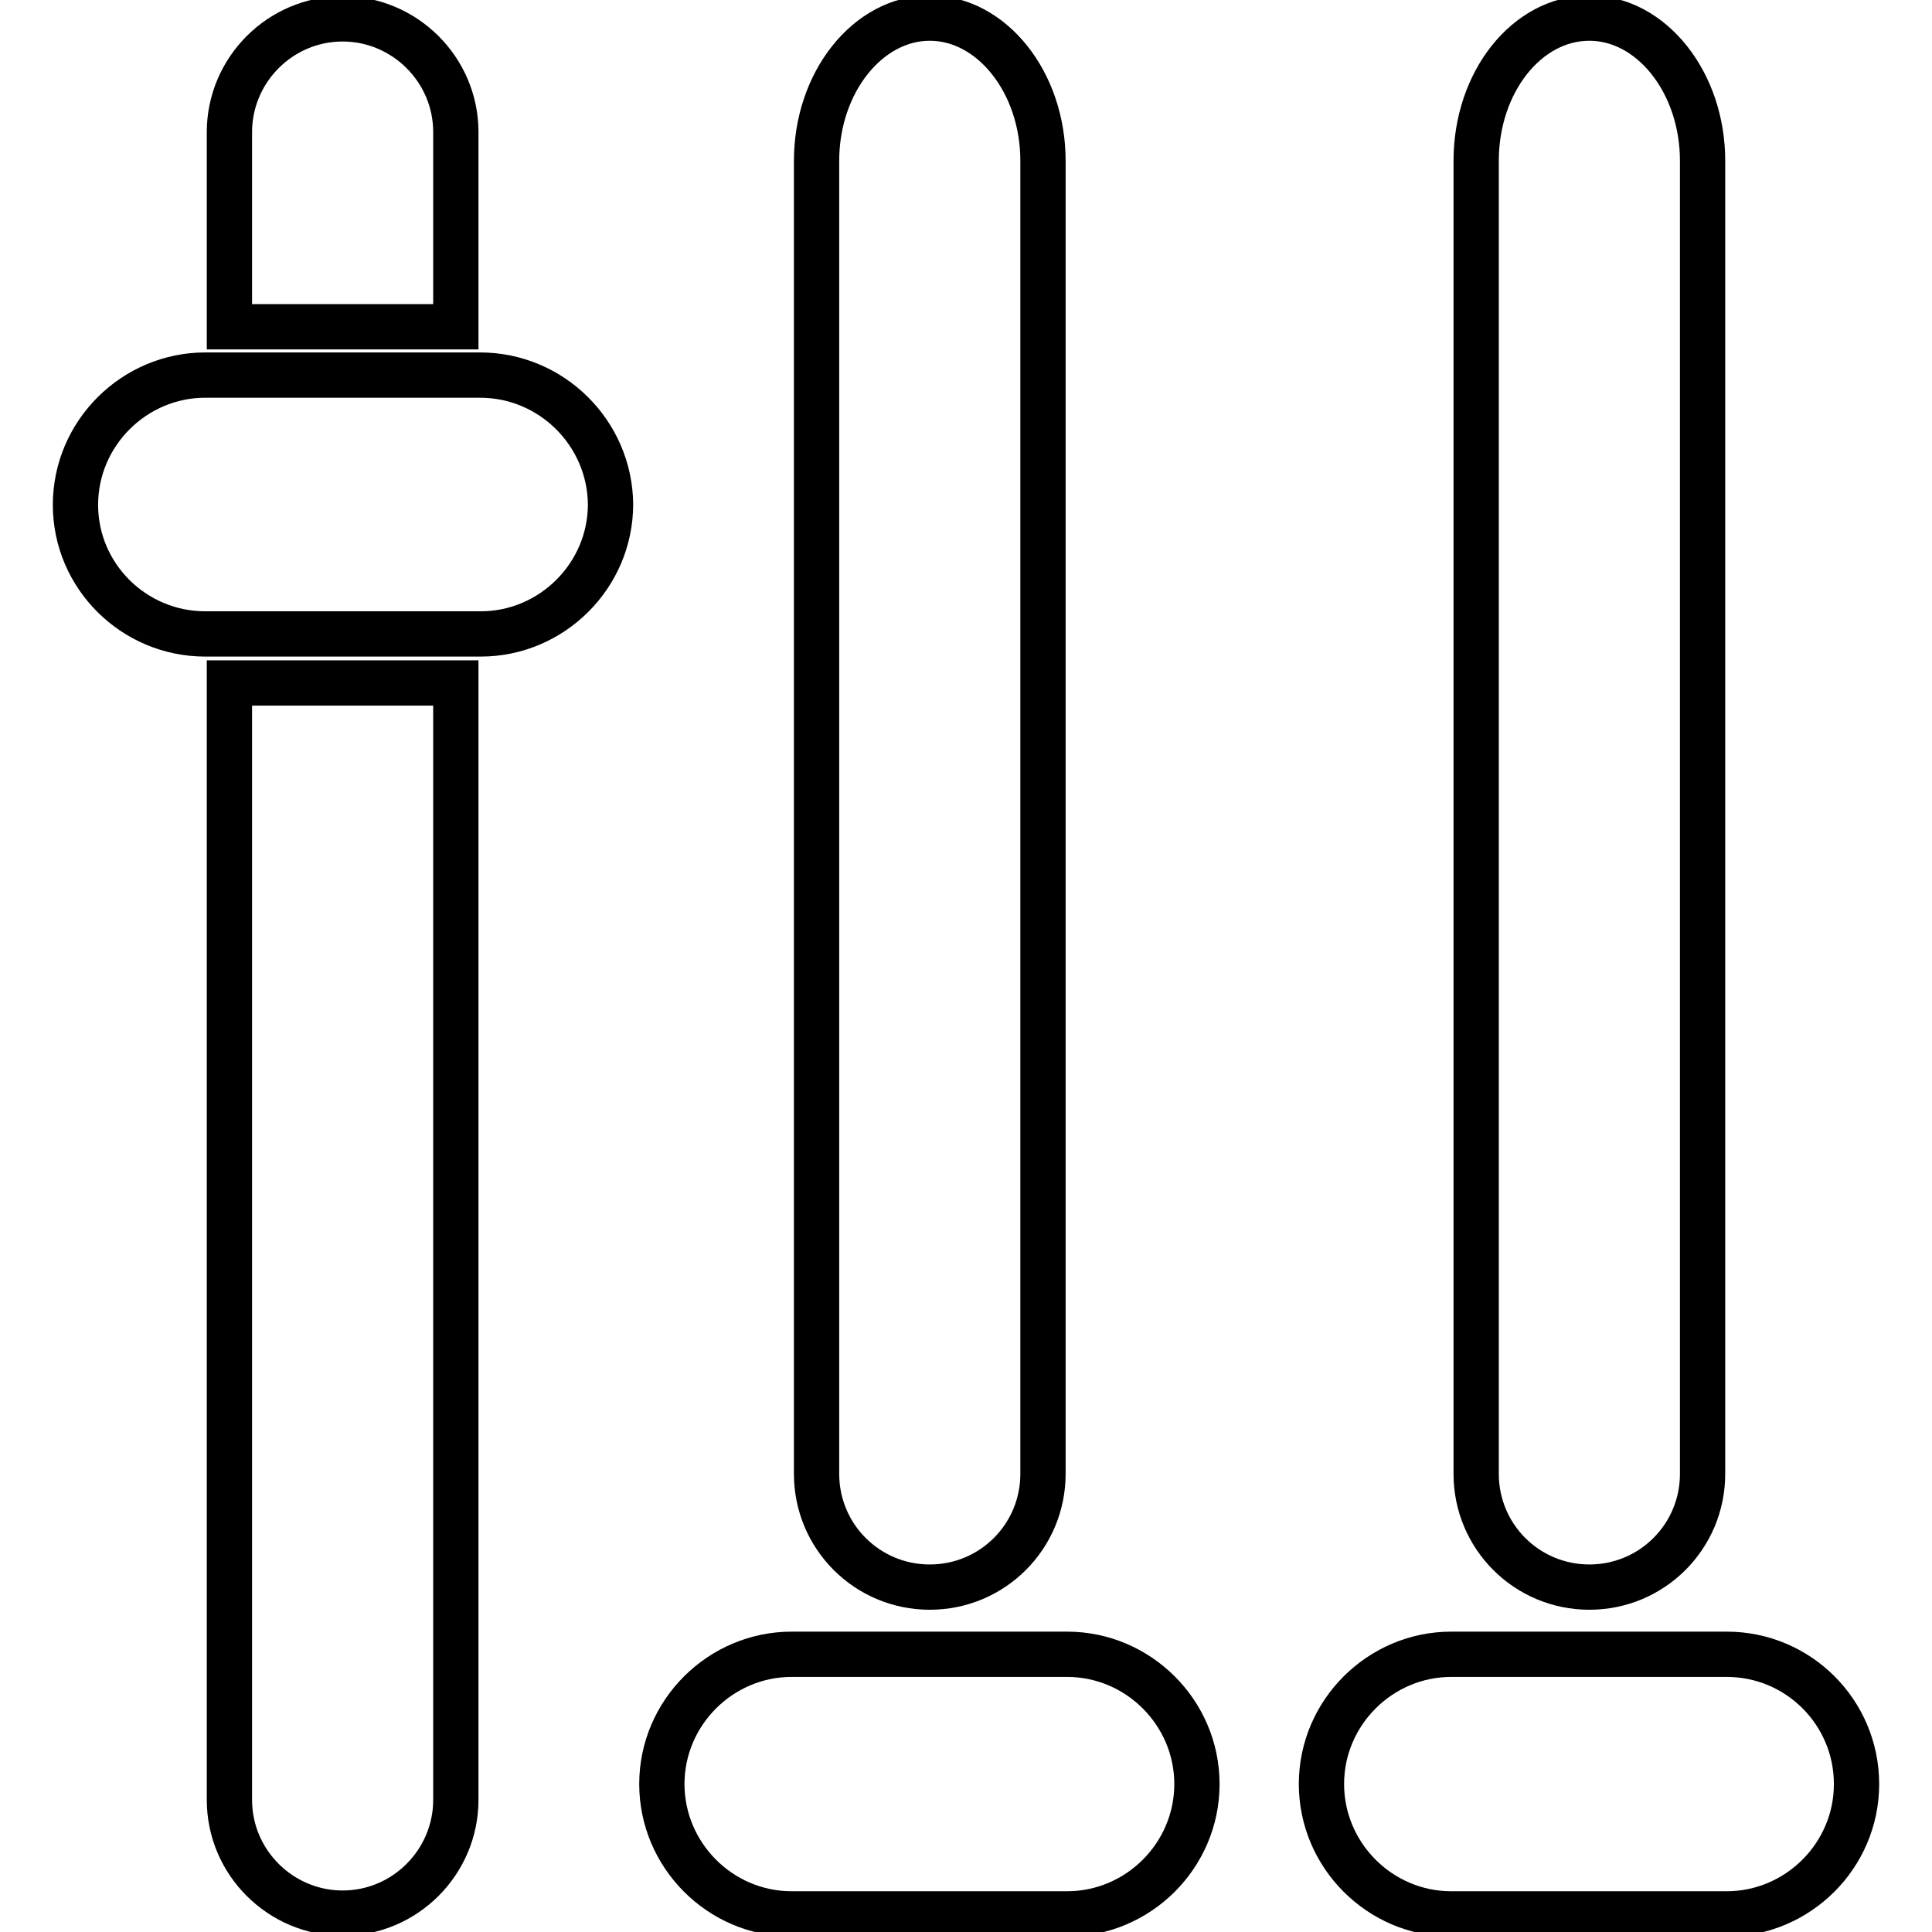
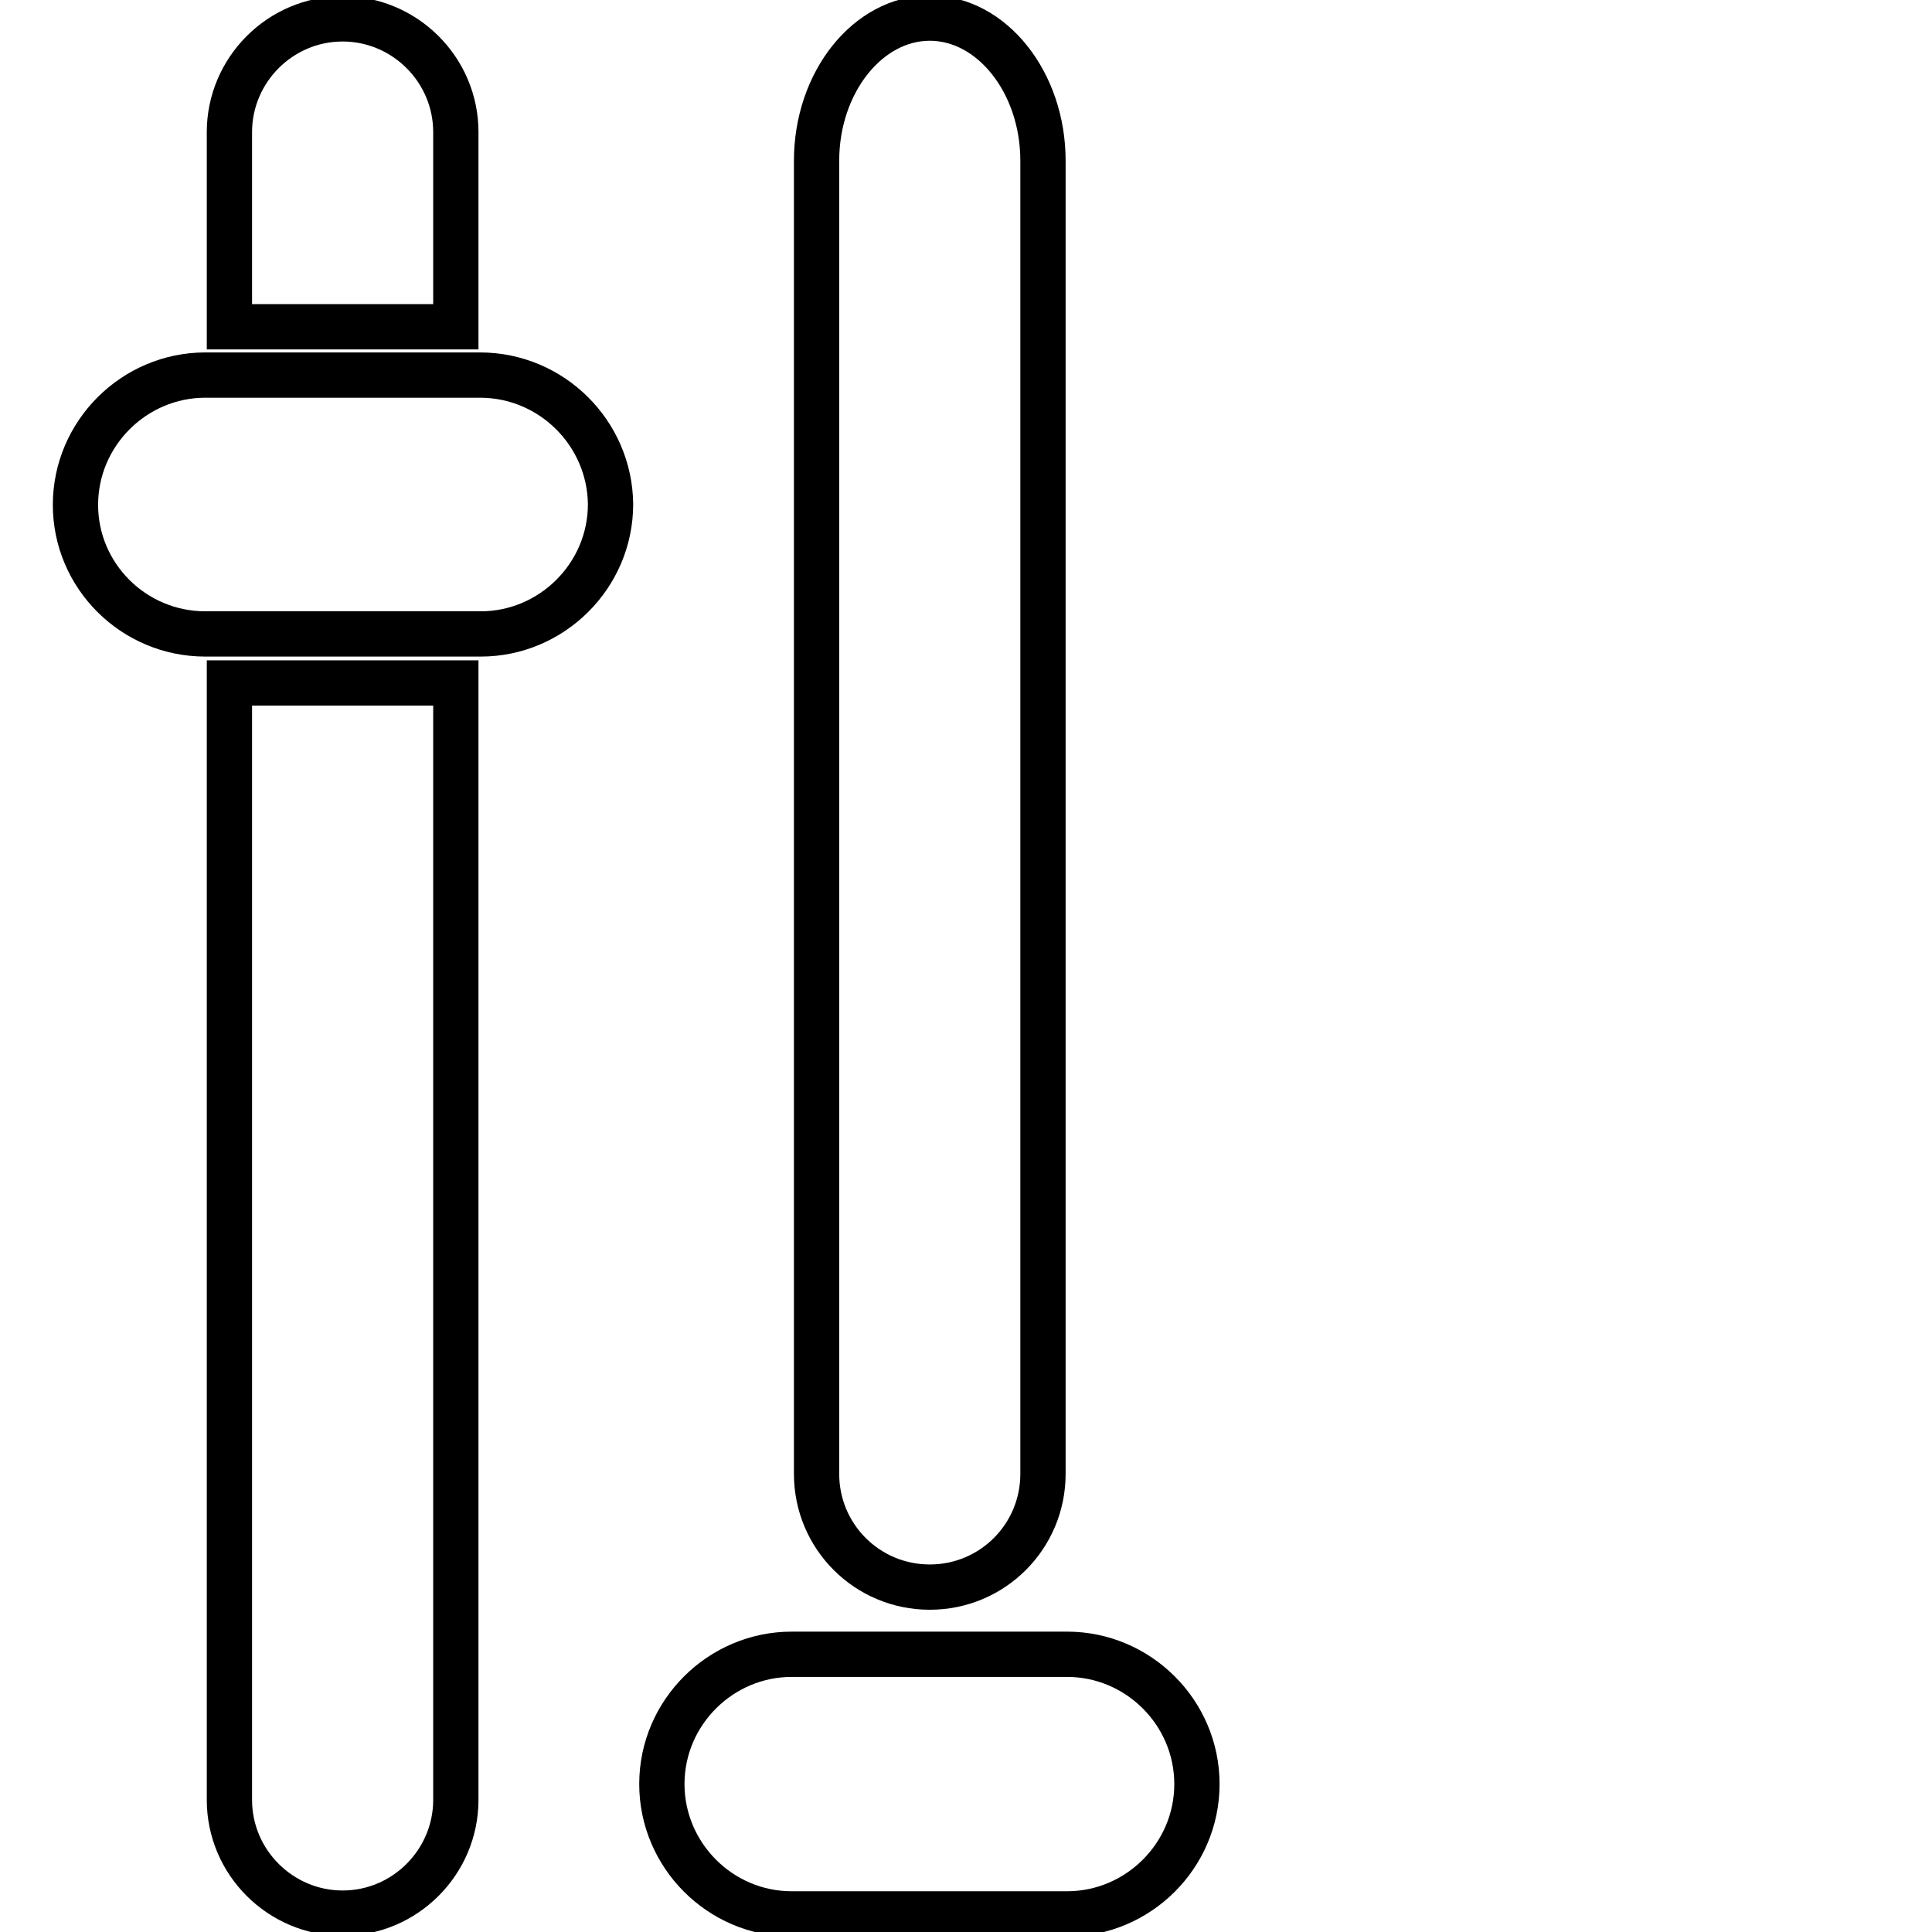
<svg xmlns="http://www.w3.org/2000/svg" version="1.1" x="0px" y="0px" viewBox="0 0 256 256" enable-background="new 0 0 256 256" xml:space="preserve">
  <g>
    <path stroke-width="6" fill-opacity="0" stroke="#000000" d="M60.4,17.5c0-8.3-6.8-15-15-15c-8.3,0-15,6.8-15,15v25.8h30L60.4,17.5L60.4,17.5z M30.4,238.5 c0,8.3,6.8,15,15,15c8.3,0,15-6.8,15-15v-148h-30L30.4,238.5L30.4,238.5z M63.6,49.7H27.2c-9.4,0-17.2,7.7-17.2,17.2 C10,76.3,17.7,84,27.2,84h36.5c9.4,0,17.2-7.7,17.2-17.2C80.8,57.4,73.1,49.7,63.6,49.7z" />
    <path stroke-width="6" fill-opacity="0" stroke="#000000" d="M138.2,21.3c0-10.4-6.8-18.9-15-18.9s-15,8.5-15,18.9v174c0,8.3,6.7,15,15,15c8.3,0,15-6.7,15-15V21.3z  M141.4,219.2h-36.5c-9.4,0-17.2,7.7-17.2,17.2c0,9.4,7.7,17.2,17.2,17.2h36.5c9.4,0,17.2-7.7,17.2-17.2 C158.6,226.9,150.8,219.2,141.4,219.2z" />
-     <path stroke-width="6" fill-opacity="0" stroke="#000000" d="M225.6,21.3c0-10.4-6.8-18.9-15-18.9c-8.3,0-15,8.5-15,18.9v174c0,8.3,6.7,15,15,15c8.3,0,15-6.7,15-15 V21.3z M228.8,219.2h-36.5c-9.4,0-17.2,7.7-17.2,17.2c0,9.4,7.7,17.2,17.2,17.2h36.5c9.4,0,17.2-7.7,17.2-17.2 C246,226.9,238.3,219.2,228.8,219.2L228.8,219.2z" />
  </g>
</svg>